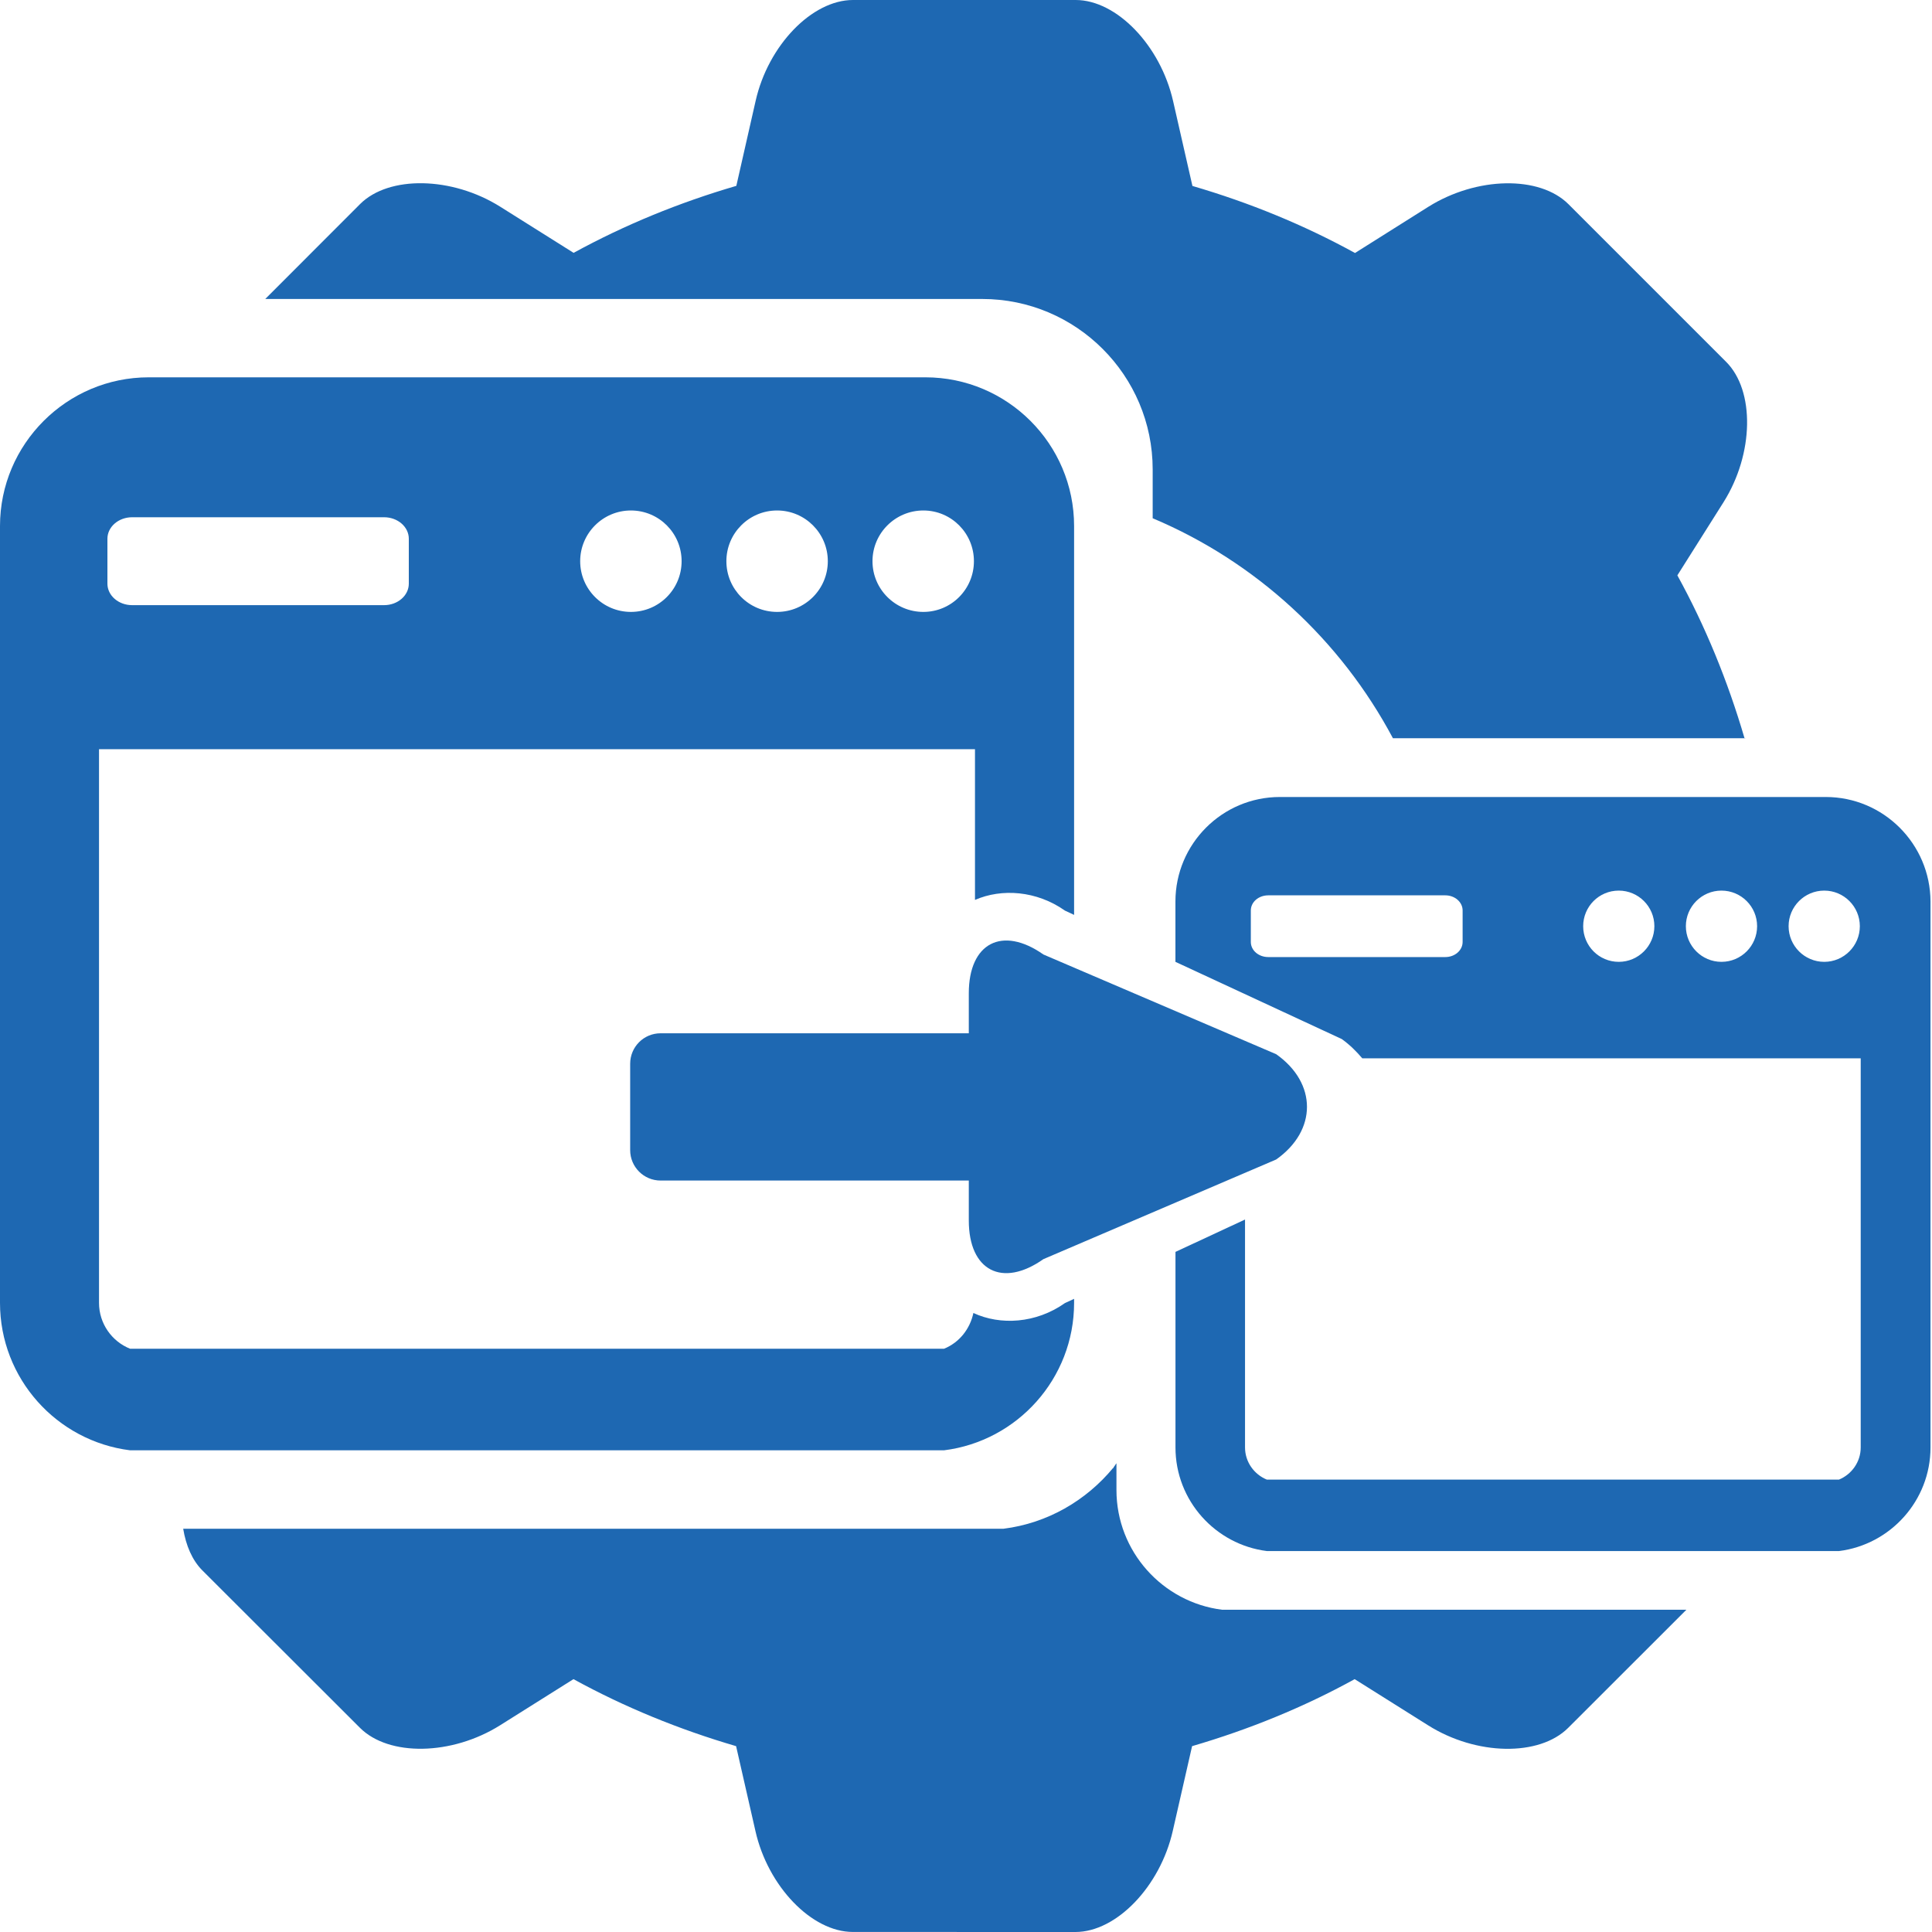
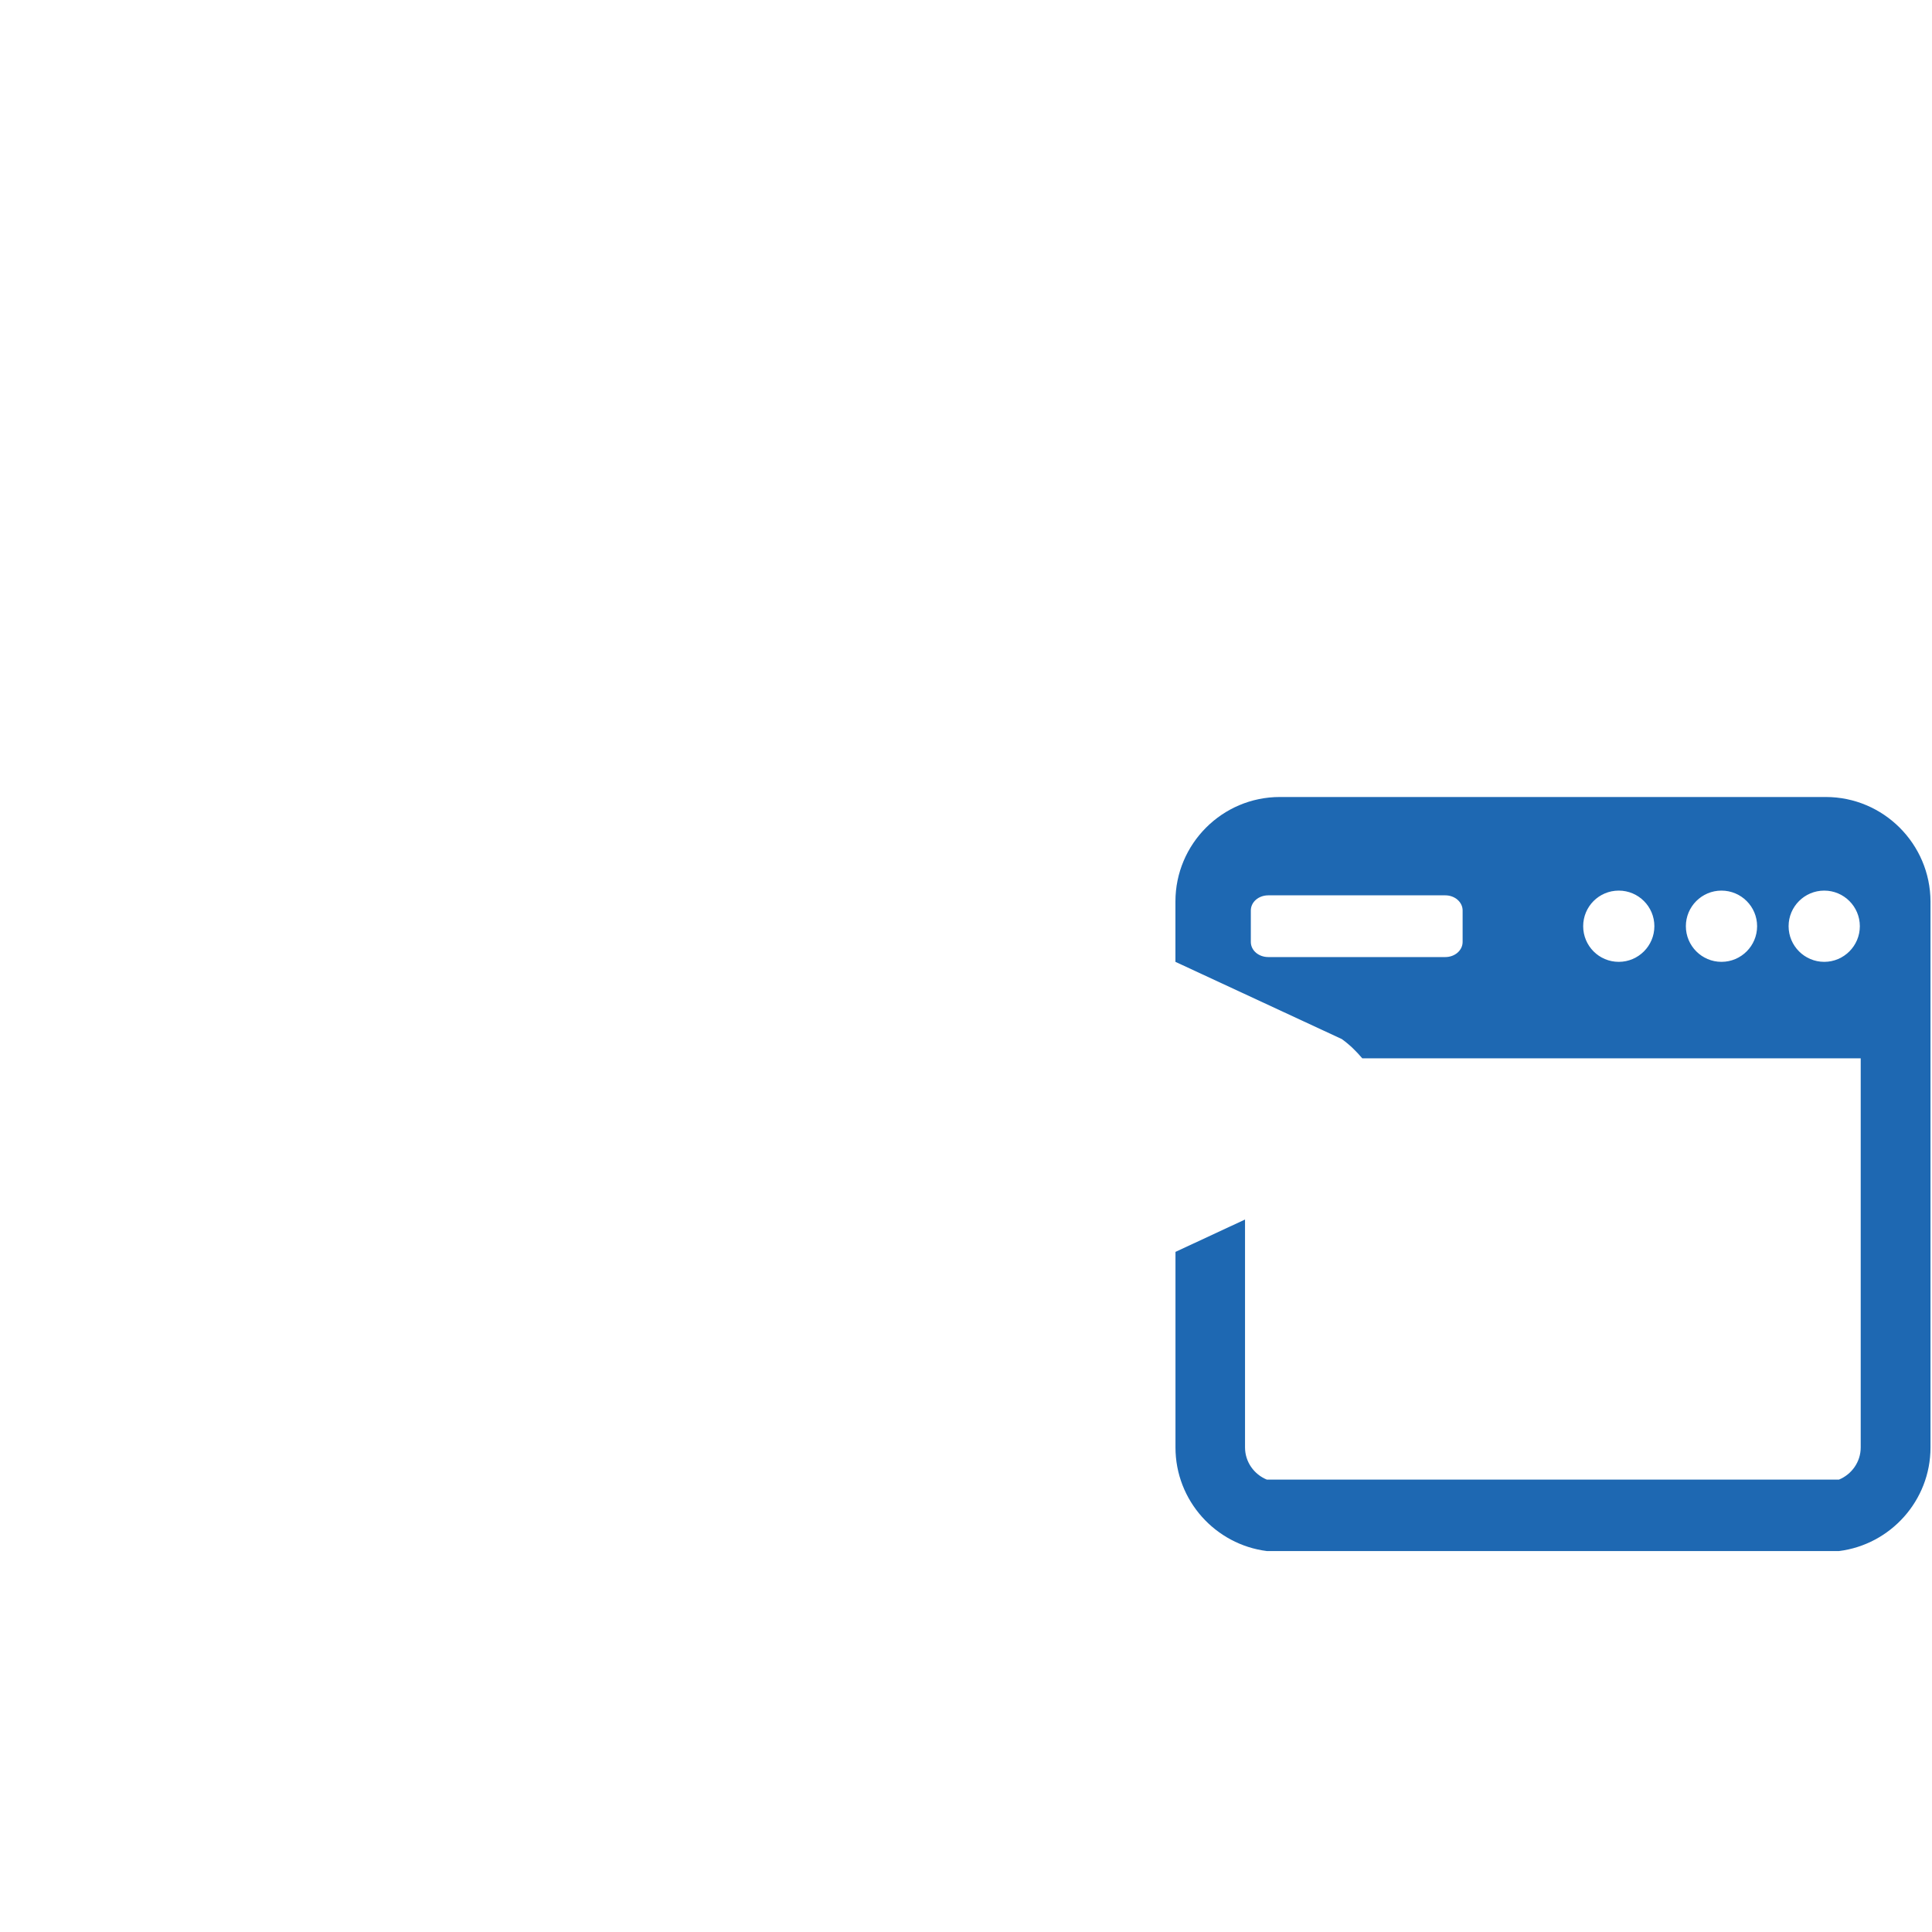
<svg xmlns="http://www.w3.org/2000/svg" width="40" height="40" viewBox="0 0 40 40" fill="none">
-   <path d="M23.865 9.719V10.73C26.002 11.63 27.757 13.252 28.839 15.284H36.142L36.117 15.279C35.771 14.099 35.309 12.968 34.728 11.912L35.686 10.394C36.313 9.395 36.336 8.088 35.737 7.491L32.475 4.229C31.877 3.63 30.574 3.654 29.573 4.281L28.054 5.238C26.999 4.658 25.872 4.196 24.688 3.85L24.288 2.094C24.026 0.941 23.119 0 22.271 0H17.66C16.81 0 15.902 0.941 15.644 2.091L15.245 3.848C14.061 4.194 12.935 4.655 11.876 5.235L10.357 4.28C9.359 3.653 8.052 3.629 7.455 4.225L5.492 6.19H20.336C22.284 6.19 23.865 7.774 23.865 9.719Z" fill="#1E68B2" />
-   <path d="M25.302 33.328C24.072 33.173 23.115 32.122 23.115 30.849V30.296C23.092 30.322 23.079 30.352 23.056 30.378V30.392H23.046C22.487 31.067 21.689 31.536 20.776 31.651H3.793C3.849 31.995 3.978 32.301 4.188 32.512L7.452 35.772C8.051 36.371 9.356 36.347 10.354 35.72L11.873 34.765C12.933 35.346 14.058 35.806 15.24 36.152L15.64 37.907C15.898 39.057 16.807 39.999 17.656 39.999L22.267 40C23.115 39.999 24.02 39.057 24.281 37.907L24.681 36.152C25.865 35.806 26.994 35.345 28.047 34.765L29.566 35.72C30.565 36.35 31.871 36.371 32.469 35.772L34.915 33.328H25.302Z" fill="#1E68B2" />
-   <path d="M21.603 26.069L26.422 24.006C27.272 23.407 27.272 22.425 26.422 21.826L21.603 19.762C20.751 19.163 20.058 19.523 20.058 20.564V21.026V21.393H13.677C13.328 21.393 13.047 21.675 13.047 22.024V23.812C13.047 24.159 13.328 24.442 13.677 24.442H20.058V24.809V25.269C20.058 26.308 20.751 26.669 21.603 26.069Z" fill="#1E68B2" />
  <path d="M37.8 16.501H26.498C25.305 16.501 24.336 17.472 24.336 18.665V19.914L27.779 21.512C27.95 21.634 28.084 21.77 28.204 21.911H38.524V29.968C38.524 30.268 38.336 30.526 38.073 30.634H26.229C25.965 30.526 25.777 30.268 25.777 29.968V25.249L24.337 25.919V29.968C24.337 31.069 25.165 31.979 26.23 32.113H38.074C39.139 31.98 39.969 31.069 39.969 29.968V18.665C39.965 17.472 38.994 16.501 37.8 16.501ZM30.282 19.502C30.282 19.676 30.121 19.815 29.924 19.815H26.259C26.056 19.815 25.897 19.675 25.897 19.502V18.85C25.897 18.677 26.056 18.537 26.259 18.537H29.924C30.121 18.537 30.282 18.677 30.282 18.85V19.502ZM33.515 19.914C33.105 19.914 32.778 19.582 32.778 19.176C32.778 18.77 33.105 18.439 33.515 18.439C33.922 18.439 34.252 18.77 34.252 19.176C34.252 19.582 33.922 19.914 33.515 19.914ZM35.641 19.914C35.234 19.914 34.904 19.582 34.904 19.176C34.904 18.77 35.234 18.439 35.641 18.439C36.049 18.439 36.379 18.77 36.379 19.176C36.379 19.582 36.05 19.914 35.641 19.914ZM37.769 19.914C37.361 19.914 37.031 19.582 37.031 19.176C37.031 18.77 37.361 18.439 37.769 18.439C38.176 18.439 38.506 18.77 38.506 19.176C38.506 19.582 38.176 19.914 37.769 19.914Z" fill="#1E68B2" />
-   <path d="M22.048 26.979C21.449 27.402 20.711 27.443 20.153 27.184C20.082 27.519 19.858 27.797 19.546 27.924H2.693C2.316 27.773 2.05 27.404 2.05 26.974V15.511H20.186V18.632C20.737 18.39 21.462 18.439 22.048 18.853L22.238 18.942V10.891C22.238 9.194 20.858 7.812 19.159 7.812H3.079C1.383 7.812 0 9.194 0 10.891V26.974C0 28.542 1.176 29.837 2.693 30.027H19.546C21.062 29.837 22.238 28.542 22.238 26.974V26.891L22.048 26.979ZM19.117 10.569C19.696 10.569 20.164 11.039 20.164 11.619C20.164 12.199 19.696 12.669 19.117 12.669C18.536 12.669 18.064 12.199 18.064 11.619C18.064 11.04 18.536 10.569 19.117 10.569ZM16.089 10.569C16.668 10.569 17.139 11.039 17.139 11.619C17.139 12.199 16.668 12.669 16.089 12.669C15.508 12.669 15.039 12.199 15.039 11.619C15.039 11.04 15.508 10.569 16.089 10.569ZM13.062 10.569C13.643 10.569 14.112 11.039 14.112 11.619C14.112 12.199 13.643 12.669 13.062 12.669C12.483 12.669 12.012 12.199 12.012 11.619C12.012 11.04 12.483 10.569 13.062 10.569ZM2.224 11.154C2.224 10.908 2.454 10.709 2.736 10.709H7.952C8.235 10.709 8.464 10.909 8.464 11.154V12.084C8.464 12.33 8.234 12.529 7.952 12.529H2.736C2.453 12.529 2.224 12.33 2.224 12.084V11.154Z" fill="#1E68B2" />
</svg>